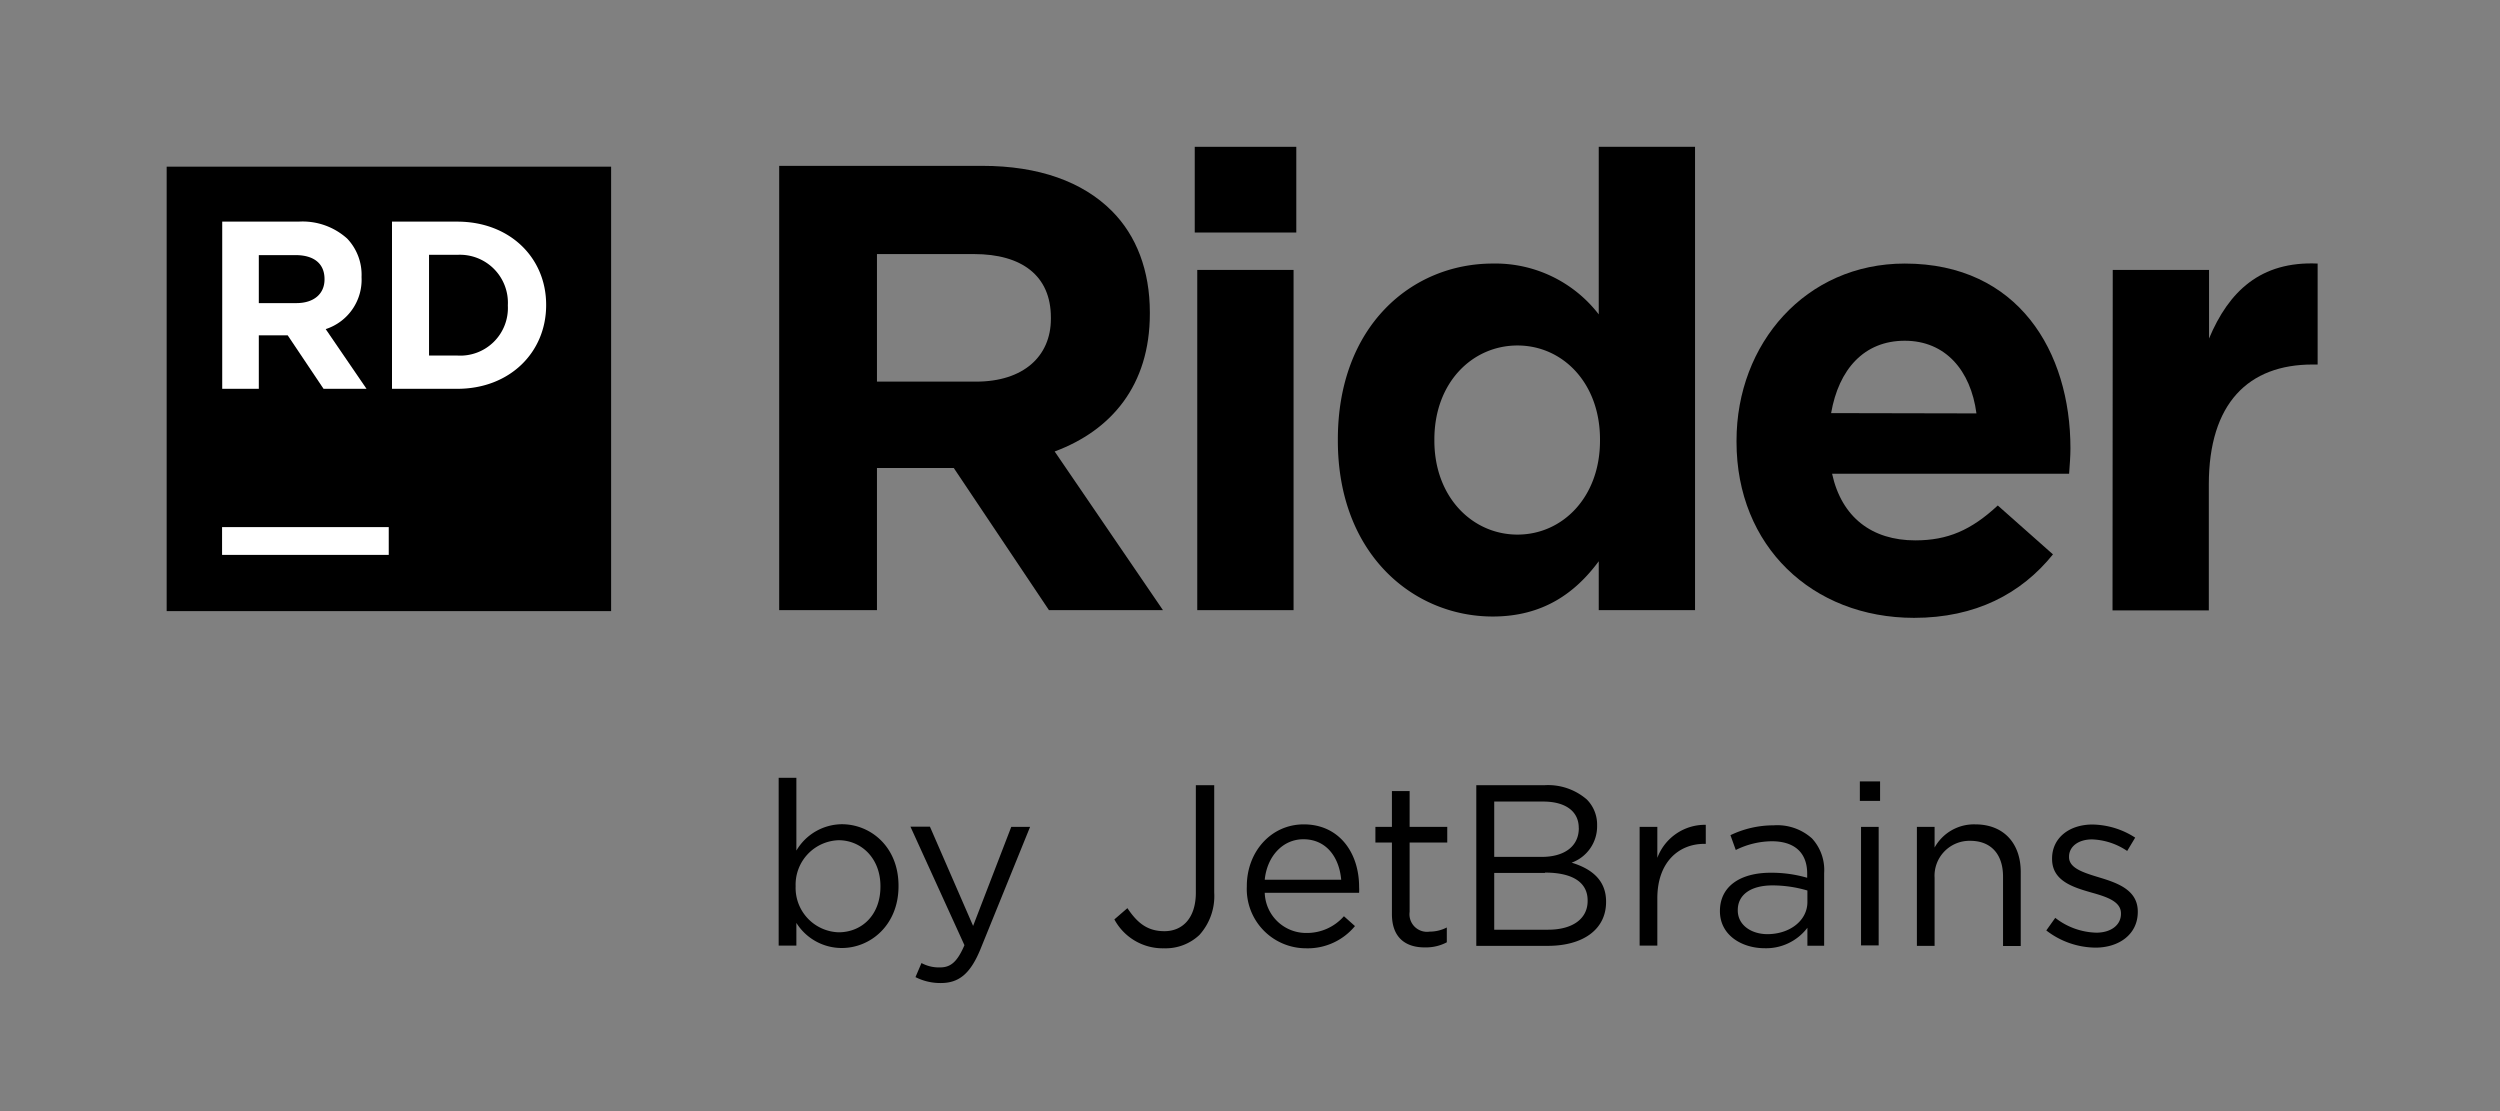
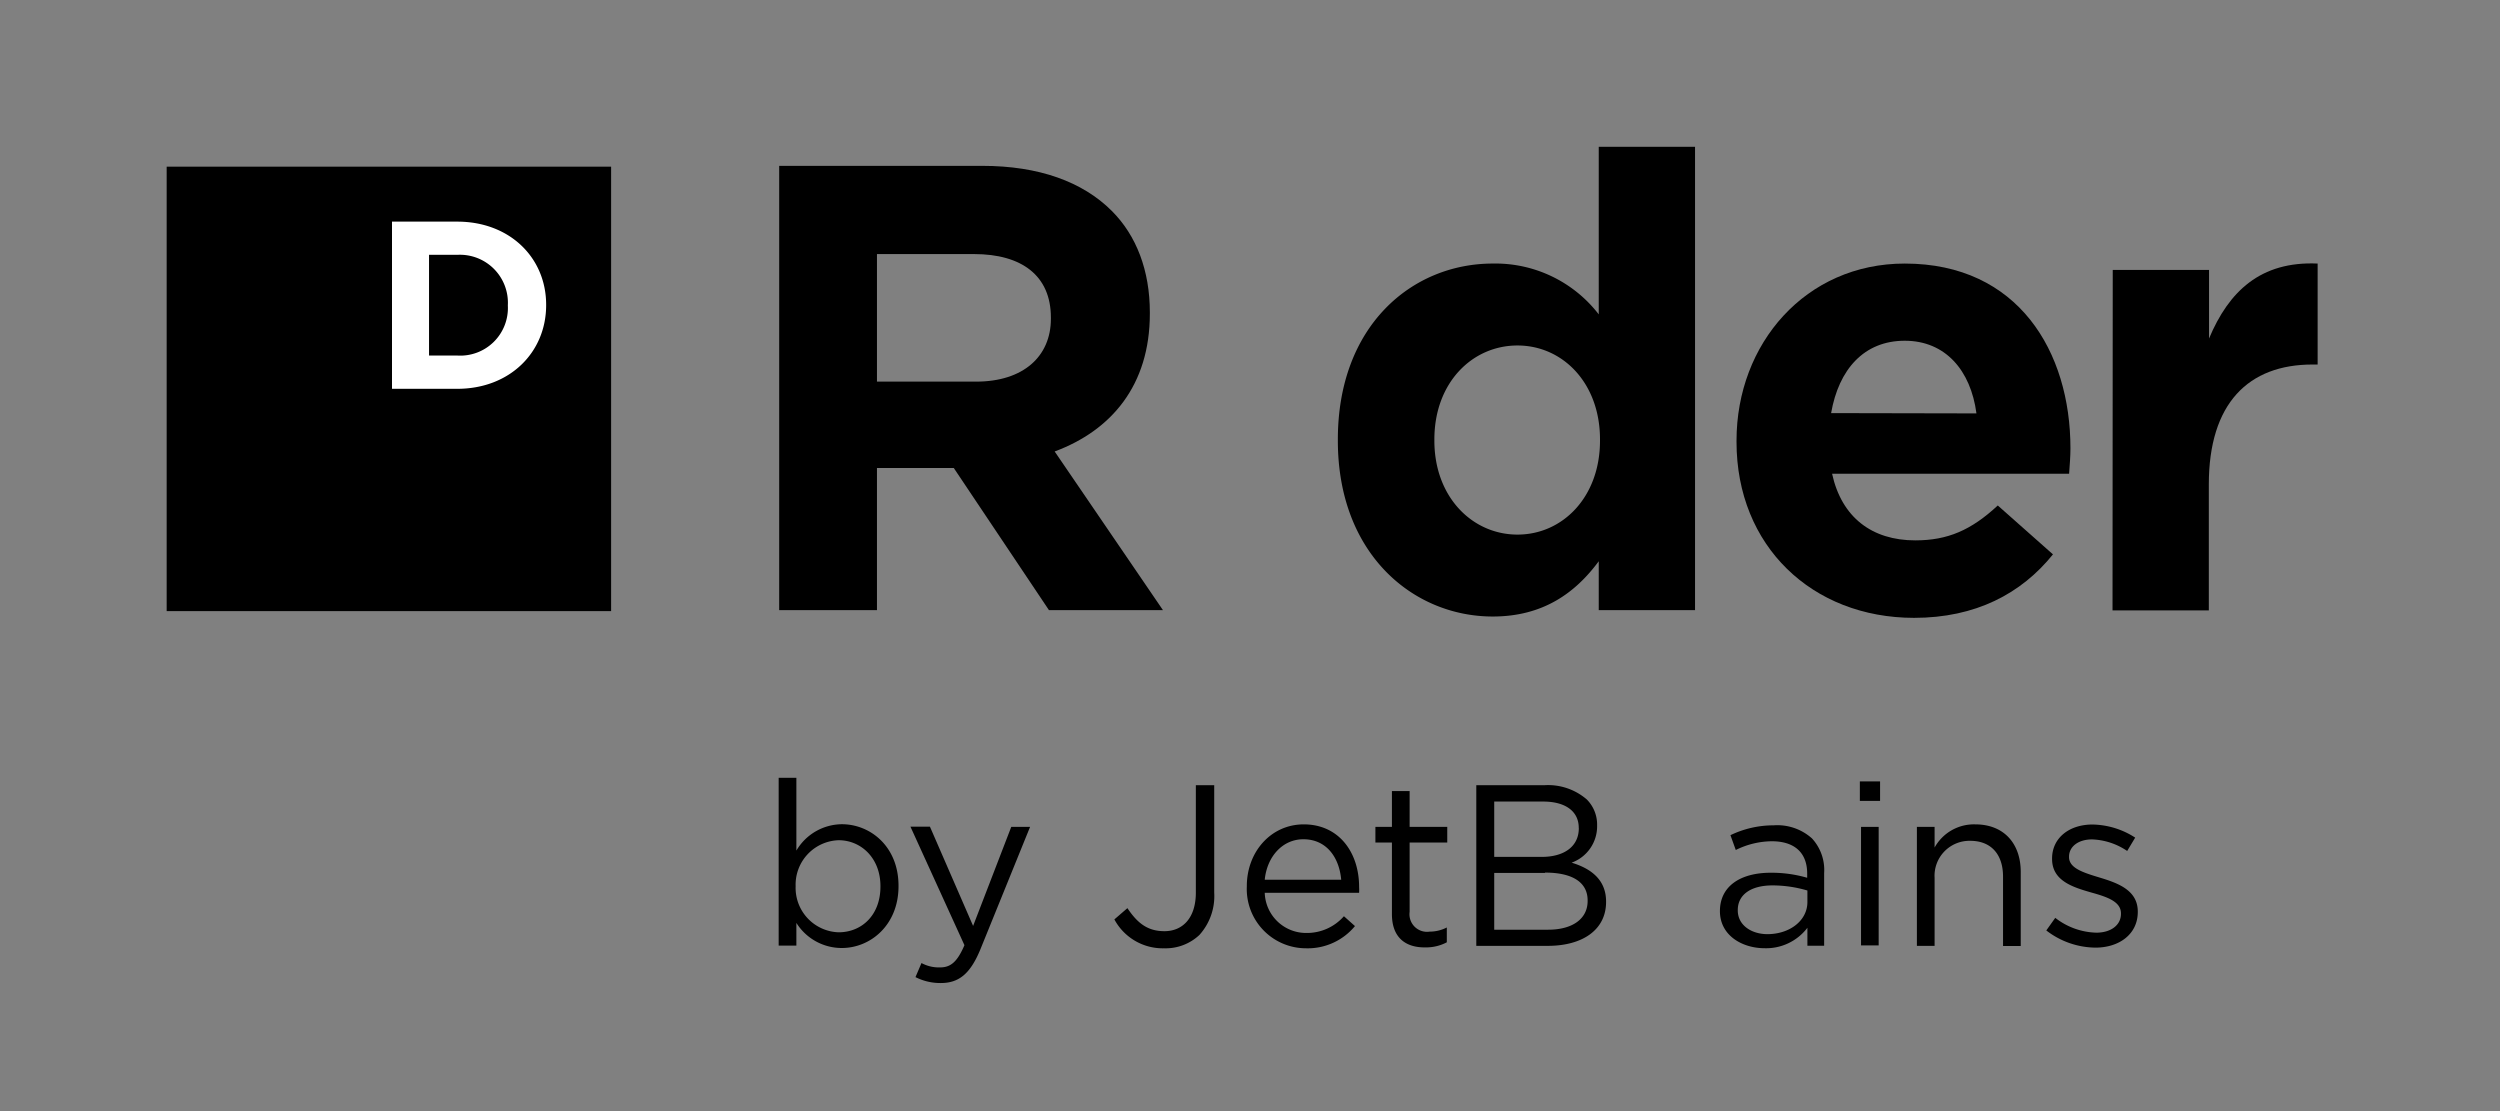
<svg xmlns="http://www.w3.org/2000/svg" height="150" viewBox="0 0 337.5 150" width="337.5">
  <rect x="0" y="0" width="337.5" height="150" fill="#808080" stroke="none" />
  <path d="m22.5 22.5h60v60h-60z" />
  <g fill="#fff">
-     <path d="m29.98 71.16h22.5v3.75h-22.5z" />
-     <path d="m30 29.92h10.29a9 9 0 0 1 6.58 2.29 7.08 7.08 0 0 1 1.94 5.16v.06a7 7 0 0 1 -4.84 7l5.51 8.06h-5.8l-4.84-7.22h-3.9v7.22h-4.94zm10 11c2.42 0 3.81-1.29 3.81-3.19v-.06c0-2.13-1.49-3.23-3.91-3.23h-4.96v6.48z" />
    <path d="m52.92 29.92h8.81c7.09 0 12 4.87 12 11.22v.06c0 6.36-4.9 11.29-12 11.29h-8.81zm5 4.48v13.6h3.84a6.43 6.43 0 0 0 6.8-6.74v-.06a6.48 6.48 0 0 0 -6.8-6.8z" />
  </g>
  <path d="m105.19 22.39h27.42c7.63 0 13.54 2.14 17.48 6.08 3.34 3.34 5.14 8.06 5.14 13.71v.17c0 9.69-5.22 15.77-12.85 18.6l14.62 21.42h-15.39l-12.85-19.19h-10.37v19.19h-13.2zm26.57 29.13c6.42 0 10.11-3.43 10.11-8.48v-.17c0-5.66-3.94-8.57-10.37-8.57h-13.11v17.22z" />
-   <path d="m161.29 19.82h13.71v11.57h-13.71zm.34 16.62h13v45.93h-13z" />
  <path d="m180.61 59.49v-.17c0-15.34 10-23.74 20.91-23.74a17.62 17.62 0 0 1 14.31 6.86v-22.62h13v62.55h-13v-6.6c-3.17 4.29-7.54 7.46-14.31 7.46-10.71 0-20.91-8.4-20.91-23.74zm35.39 0v-.17c0-7.63-5.05-12.68-11.14-12.68s-11.22 5-11.22 12.68v.17c0 7.63 5.14 12.68 11.22 12.68s11.14-5.05 11.14-12.68z" />
  <path d="m234.43 59.66v-.17c0-13.11 9.34-23.91 22.71-23.91 15.34 0 22.37 11.91 22.37 24.94 0 1-.09 2.23-.18 3.43h-32c1.29 5.91 5.4 9 11.23 9 4.37 0 7.54-1.37 11.14-4.71l7.45 6.6c-4.28 5.31-10.45 8.57-18.76 8.57-13.76-.01-23.96-9.7-23.96-23.75zm32.39-3.85c-.77-5.81-4.19-9.81-9.68-9.81s-8.91 3.85-9.94 9.77z" />
  <path d="m285.22 36.44h13v9.26c2.66-6.35 6.94-10.46 14.66-10.12v13.63h-.69c-8.65 0-14 5.23-14 16.19v17h-13z" />
  <path d="m0 0h337.5v150h-337.5z" fill="none" />
  <path d="m107.51 124.59v3.07h-2.39v-22.66h2.39v9.83a7.2 7.2 0 0 1 6.14-3.56c3.84 0 7.65 3 7.65 8.31v.06c0 5.24-3.78 8.34-7.65 8.34a7.22 7.22 0 0 1 -6.14-3.39zm11.35-4.9v-.06c0-3.79-2.61-6.2-5.65-6.2a6 6 0 0 0 -5.8 6.17v.06a6 6 0 0 0 5.8 6.2c3.1 0 5.65-2.29 5.65-6.17z" />
  <path d="m136.52 111.63h2.54l-6.72 16.56c-1.37 3.31-2.92 4.52-5.34 4.52a7.39 7.39 0 0 1 -3.41-.8l.81-1.9a4.93 4.93 0 0 0 2.51.59c1.43 0 2.32-.74 3.29-3l-7.29-16h2.63l5.83 13.4z" />
  <path d="m150.44 124.12 1.76-1.52c1.34 2 2.7 3.11 5 3.11 2.45 0 4.24-1.77 4.24-5.21v-14.5h2.48v14.51a7.83 7.83 0 0 1 -2 5.71 6.65 6.65 0 0 1 -4.78 1.8 7.41 7.41 0 0 1 -6.7-3.9z" />
  <path d="m168.32 119.69v-.06c0-4.62 3.25-8.34 7.69-8.34 4.74 0 7.47 3.78 7.47 8.46a6.52 6.52 0 0 1 0 .78h-12.74a5.59 5.59 0 0 0 5.64 5.42 6.64 6.64 0 0 0 5.05-2.26l1.49 1.33a8.26 8.26 0 0 1 -6.6 3 8 8 0 0 1 -8-8.33zm12.74-.93c-.25-2.92-1.92-5.46-5.11-5.46-2.8 0-4.9 2.33-5.21 5.46z" />
  <path d="m187.91 123.41v-9.67h-2.23v-2.11h2.23v-4.84h2.39v4.84h5.08v2.11h-5.08v9.36a2.37 2.37 0 0 0 2.7 2.67 5.07 5.07 0 0 0 2.32-.56v2a6 6 0 0 1 -2.88.69c-2.58.04-4.53-1.23-4.53-4.49z" />
  <path d="m199.3 106h9.24a8 8 0 0 1 5.68 1.93 4.8 4.8 0 0 1 1.39 3.47v.06a5.22 5.22 0 0 1 -3.44 5c2.57.78 4.65 2.27 4.65 5.24v.07c0 3.72-3.13 5.92-7.88 5.92h-9.64zm13.83 5.74c0-2.14-1.7-3.53-4.81-3.53h-6.6v7.47h6.42c2.94 0 5-1.34 5-3.88zm-4.56 6.11h-6.85v7.66h7.28c3.28 0 5.33-1.46 5.33-3.88v-.06c.01-2.41-1.97-3.77-5.76-3.77z" />
-   <path d="m221.35 111.63h2.39v4.18a6.86 6.86 0 0 1 6.54-4.46v2.57h-.19c-3.5 0-6.35 2.51-6.35 7.35v6.39h-2.39z" />
  <path d="m232.19 123c0-3.38 2.79-5.18 6.85-5.18a17.19 17.19 0 0 1 4.93.68v-.56c0-2.88-1.77-4.37-4.78-4.37a11.13 11.13 0 0 0 -4.86 1.18l-.72-2a13.35 13.35 0 0 1 5.83-1.33 7 7 0 0 1 5.18 1.77 6.29 6.29 0 0 1 1.64 4.68v9.8h-2.26v-2.42a7 7 0 0 1 -5.8 2.76c-3.01-.01-6.01-1.72-6.01-5.01zm11.81-1.23v-1.55a16.73 16.73 0 0 0 -4.71-.69c-3 0-4.69 1.31-4.69 3.32v.06c0 2 1.86 3.2 4 3.2 2.98 0 5.4-1.8 5.4-4.34z" />
  <path d="m251.08 105.49h2.73v2.63h-2.73zm.16 6.14h2.38v16h-2.38z" />
  <path d="m258.78 111.63h2.39v2.79a6.07 6.07 0 0 1 5.49-3.13c3.88 0 6.14 2.6 6.14 6.42v10h-2.39v-9.37c0-3-1.61-4.83-4.43-4.83a4.72 4.72 0 0 0 -4.81 5v9.18h-2.39z" />
  <path d="m276.25 125.61 1.21-1.7a9.39 9.39 0 0 0 5.55 2c1.93 0 3.32-1 3.32-2.54v-.06c0-1.61-1.89-2.23-4-2.82-2.51-.72-5.3-1.58-5.3-4.53v-.06c0-2.76 2.29-4.59 5.46-4.59a10.9 10.9 0 0 1 5.76 1.77l-1.08 1.8a9 9 0 0 0 -4.74-1.56c-1.9 0-3.11 1-3.11 2.33v.06c0 1.52 2 2.11 4.13 2.76 2.48.75 5.15 1.71 5.15 4.59v.06c0 3-2.52 4.81-5.71 4.81a11 11 0 0 1 -6.64-2.32z" />
</svg>